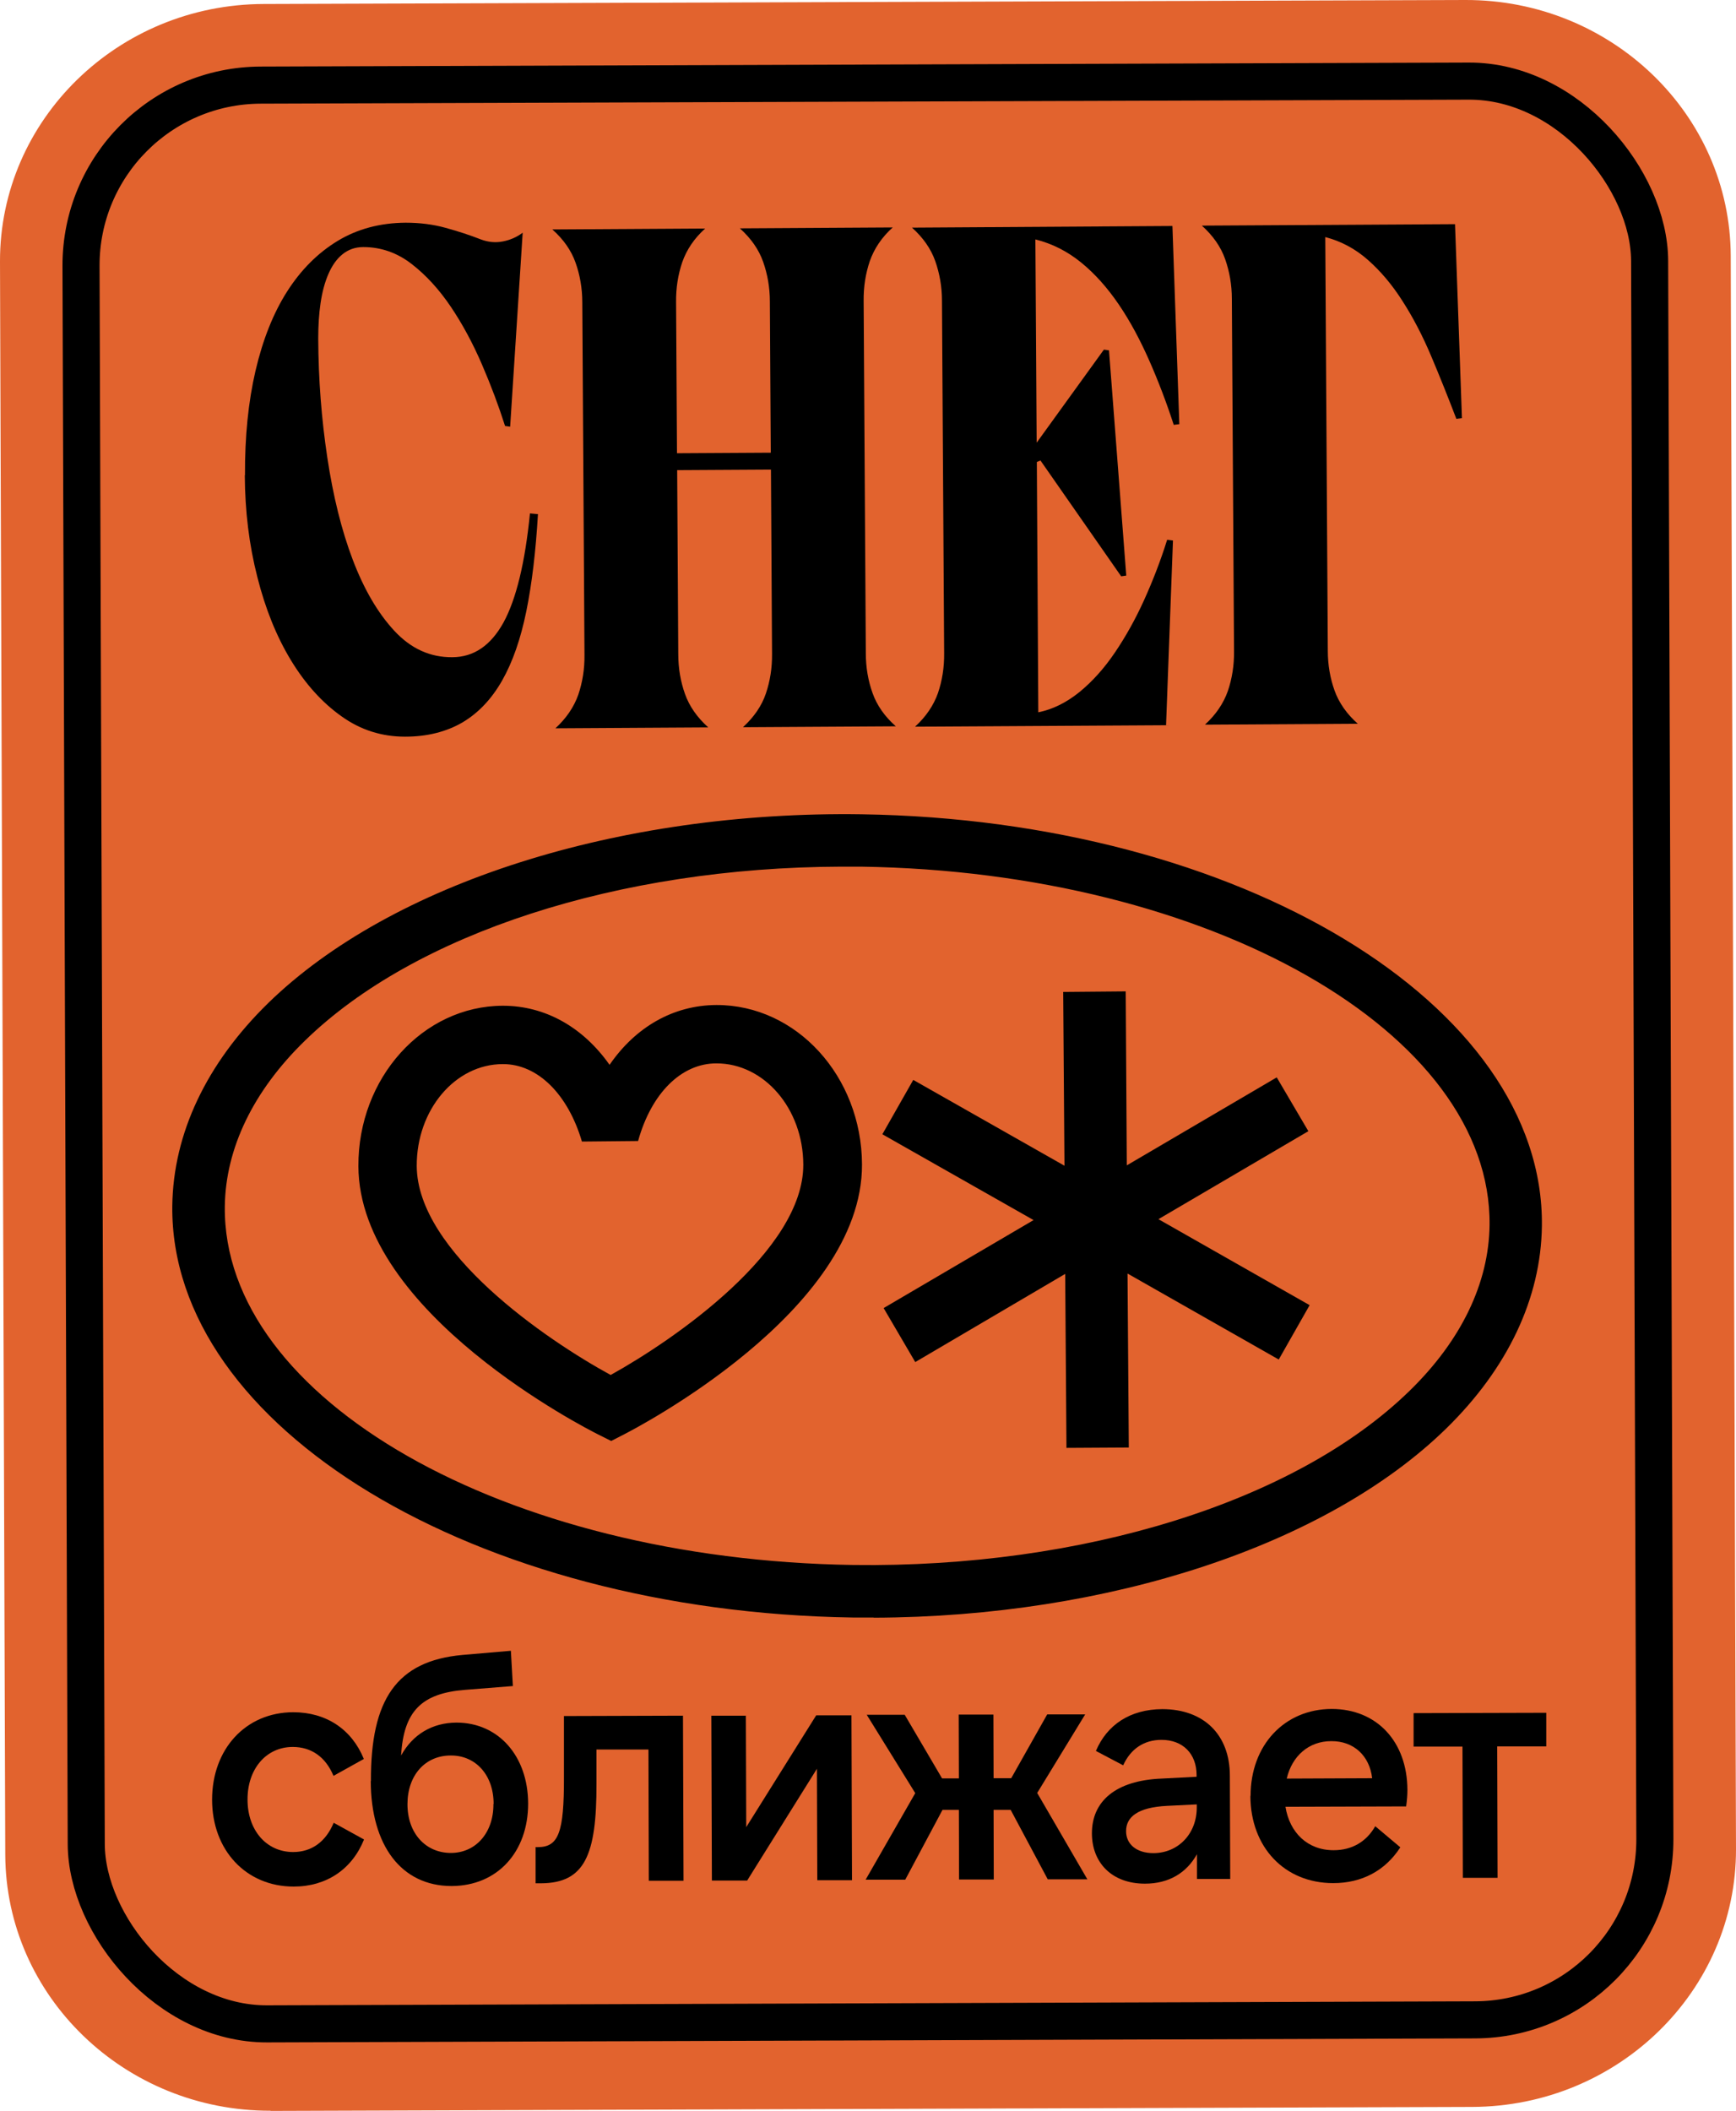
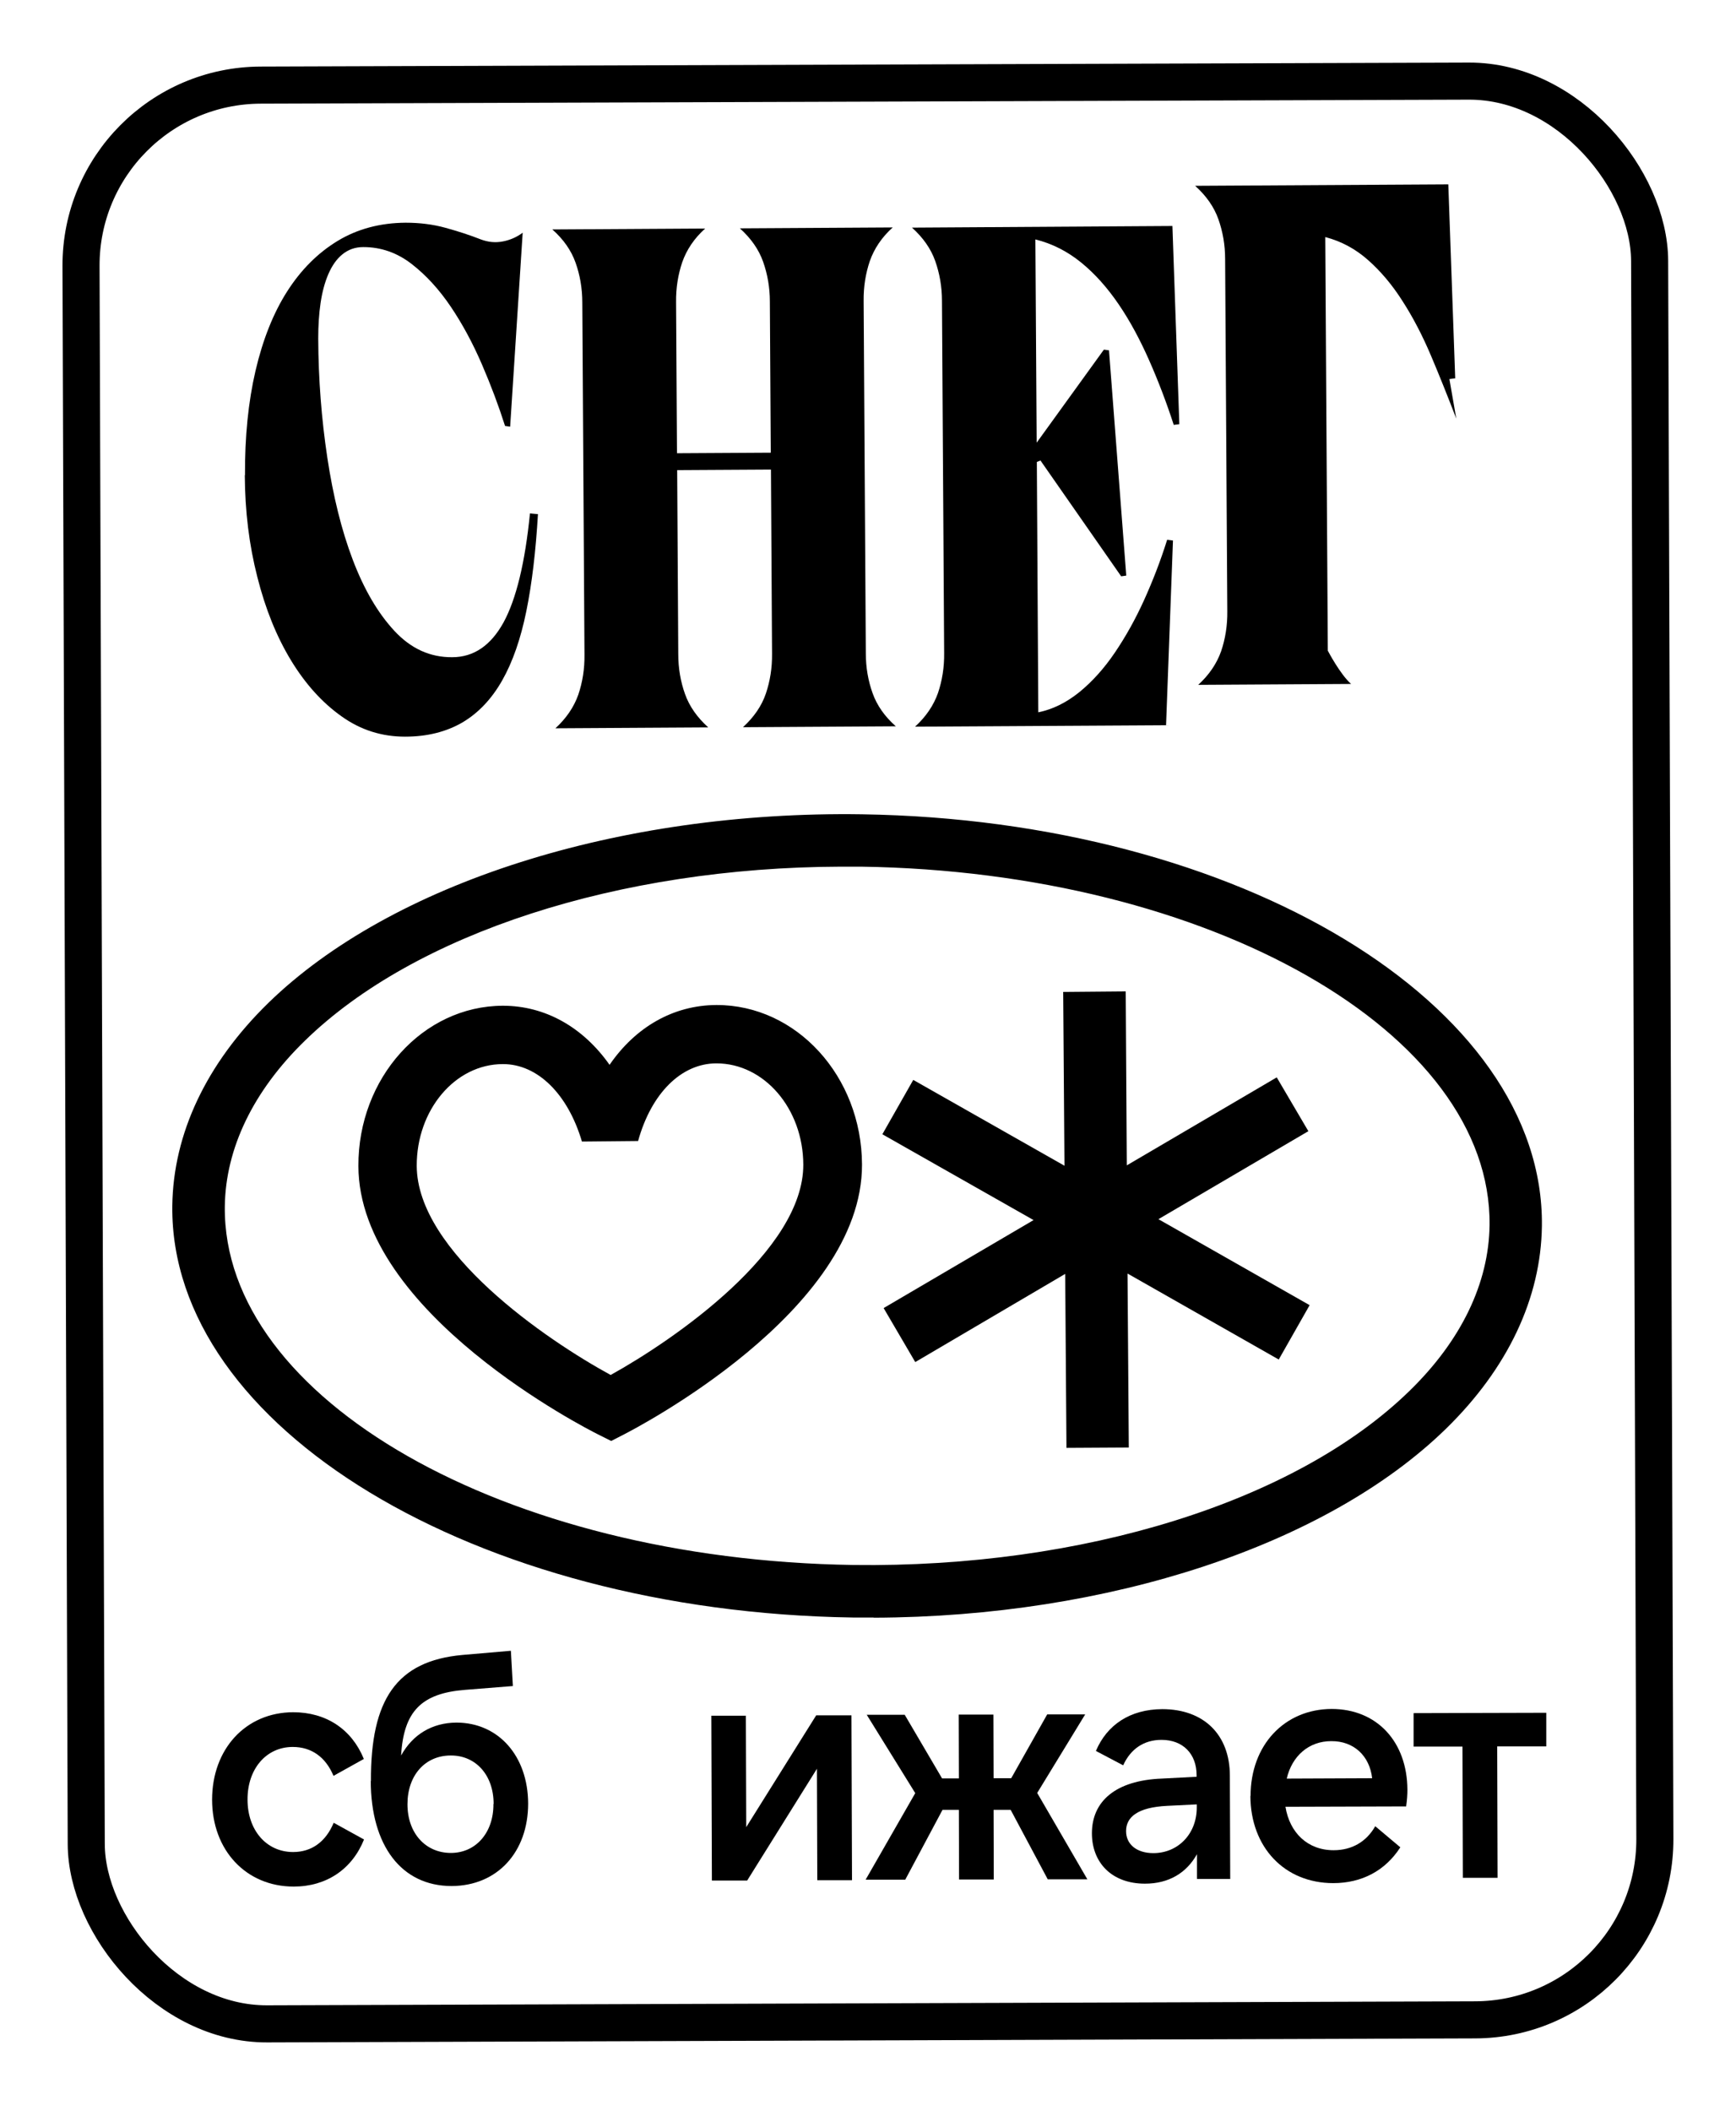
<svg xmlns="http://www.w3.org/2000/svg" id="Layer_2" data-name="Layer 2" viewBox="0 0 95.52 116.1">
  <defs>
    <style> .cls-1, .cls-2 { stroke-width: 0px; } .cls-3 { fill: none; stroke: #000; stroke-miterlimit: 10; stroke-width: 2.04px; } .cls-2 { fill: #e2632e; } </style>
  </defs>
  <g id="Layer_1-2" data-name="Layer 1">
    <g>
-       <path class="cls-2" d="m14.89,116.1c-8.02.02-14.57-6.29-14.6-14.08L0,14.39C-.02,6.6,6.48.24,14.51.22L80.63,0c8.03-.02,14.58,6.29,14.6,14.08l.29,87.63c.02,7.79-6.48,14.15-14.51,14.18l-66.13.22h0Z" />
      <rect class="cls-3" x="4.6" y="4.57" width="86.31" height="106.64" rx="9.92" ry="9.92" transform="translate(-.19 .16) rotate(-.19)" />
      <polygon class="cls-1" points="50.25 59.4 48.55 62.39 56.87 67.11 48.62 71.95 50.36 74.92 58.61 70.07 58.68 79.64 62.11 79.62 62.04 70.05 70.36 74.78 72.06 71.79 63.74 67.06 71.99 62.22 70.25 59.26 62 64.1 61.94 54.53 58.5 54.56 58.57 64.12 50.25 59.4" />
      <path class="cls-1" d="m48.07,88.97c-.39,0-.77,0-1.16,0-20.78-.31-37.56-10.47-37.43-22.64.05-3.97,1.87-7.83,5.28-11.16,6.78-6.6,19.29-10.58,32.66-10.38,20.78.31,37.56,10.46,37.42,22.64-.05,3.97-1.87,7.83-5.28,11.16-6.58,6.41-18.57,10.35-31.49,10.39Zm-1.82-41.3c-12.19.04-23.41,3.66-29.47,9.57-2.85,2.77-4.37,5.93-4.41,9.12-.12,10.59,15.39,19.44,34.58,19.72,12.62.17,24.35-3.48,30.6-9.57,2.85-2.77,4.37-5.93,4.41-9.12h0c.12-10.59-15.39-19.44-34.58-19.72-.38,0-.75,0-1.13,0Z" />
      <path class="cls-1" d="m33.61,79.25l-.72-.36c-.54-.27-13.15-6.66-13.17-14.75-.02-4.85,3.55-8.81,7.95-8.82,2.33,0,4.41,1.18,5.87,3.25,1.43-2.08,3.51-3.28,5.88-3.29,4.4-.01,7.99,3.92,8.01,8.77.03,8.09-12.54,14.56-13.08,14.84l-.72.37Zm-5.94-20.72c-2.63,0-4.75,2.52-4.74,5.6.02,4.72,7.13,9.57,10.67,11.5,3.52-1.95,10.61-6.85,10.6-11.57-.01-3.08-2.15-5.57-4.78-5.57-1.93,0-3.58,1.64-4.31,4.27l-3.09.03c-.78-2.63-2.45-4.26-4.34-4.26Z" />
      <g>
        <path class="cls-1" d="m11.67,98.99c0-2.78,1.84-4.8,4.46-4.81,1.81,0,3.22.93,3.89,2.57l-1.67.93c-.43-1.03-1.21-1.59-2.24-1.59-1.48,0-2.5,1.23-2.49,2.9,0,1.67,1.03,2.88,2.51,2.88,1.02,0,1.8-.57,2.23-1.61l1.67.92c-.66,1.64-2.07,2.59-3.87,2.59-2.62,0-4.49-2-4.49-4.78Z" />
        <path class="cls-1" d="m20.41,97.97c-.02-4.49,1.41-6.61,5.03-6.94l2.67-.23.11,1.94-2.64.21c-2.38.19-3.37,1.17-3.51,3.61.64-1.16,1.71-1.8,3.04-1.81,2.32,0,3.94,1.84,3.95,4.45,0,2.67-1.69,4.53-4.21,4.54-2.76,0-4.44-2.22-4.45-5.78Zm6.75,1.25c0-1.6-1-2.67-2.36-2.66-1.4,0-2.38,1.08-2.38,2.68,0,1.6,1,2.68,2.39,2.68,1.36,0,2.35-1.1,2.34-2.69Z" />
-         <path class="cls-1" d="m29.45,101.6h.14c1.14,0,1.45-.79,1.44-3.85v-3.36s6.55-.02,6.55-.02l.03,9.08h-1.91s-.02-7.22-.02-7.22h-2.86s0,1.88,0,1.88c.01,3.94-.65,5.47-3.06,5.48h-.29s0-1.98,0-1.98Z" />
        <path class="cls-1" d="m41.04,94.36l.02,6.14,3.85-6.15h1.94s.03,9.07.03,9.07h-1.91s-.02-6.13-.02-6.13l-3.84,6.15h-1.94s-.03-9.07-.03-9.07h1.91Z" />
        <path class="cls-1" d="m51.84,97.82h.92s-.01-3.51-.01-3.51h1.91s.01,3.5.01,3.5h.97s1.98-3.51,1.98-3.51h2.09s-2.64,4.32-2.64,4.32l2.76,4.75h-2.18s-2.04-3.82-2.04-3.82h-.94s.01,3.83.01,3.83h-1.91s-.01-3.83-.01-3.83h-.9s-2.05,3.84-2.05,3.84h-2.18s2.73-4.76,2.73-4.76l-2.67-4.31h2.09s2.05,3.49,2.05,3.49Z" />
        <path class="cls-1" d="m67.7,103.35h-1.84s0-1.36,0-1.36c-.58,1.04-1.56,1.62-2.86,1.62-1.84,0-2.92-1.17-2.92-2.77,0-1.76,1.3-2.91,3.84-3.01l1.92-.1v-.09c0-1.16-.74-1.94-1.93-1.94-.97,0-1.7.5-2.11,1.4l-1.5-.79c.61-1.44,1.88-2.29,3.65-2.3,2.28,0,3.72,1.4,3.72,3.66l.02,5.67Zm-1.85-4.1l-1.63.08c-1.63.08-2.26.62-2.26,1.39,0,.74.6,1.21,1.5,1.21,1.36,0,2.4-1.06,2.39-2.53v-.15Z" />
        <path class="cls-1" d="m68.81,98.79c0-2.81,1.87-4.78,4.46-4.79,2.49,0,4.16,1.8,4.17,4.45,0,.27-.02.56-.07.91l-6.64.02c.23,1.43,1.22,2.39,2.65,2.39,1,0,1.8-.46,2.29-1.32l1.38,1.16c-.83,1.29-2.12,1.97-3.69,1.97-2.67,0-4.55-1.96-4.56-4.8Zm6.69-.98c-.14-1.23-1.01-2.05-2.25-2.04-1.24,0-2.16.82-2.45,2.06l4.7-.02Z" />
        <path class="cls-1" d="m85.08,94.21v1.85s-2.7,0-2.7,0l.02,7.23h-1.91s-.02-7.22-.02-7.22h-2.69s0-1.84,0-1.84l7.31-.02Z" />
      </g>
      <g>
        <path class="cls-1" d="m13.48,26.14c-.01-2.12.18-4.03.58-5.75.4-1.71.98-3.17,1.74-4.36.76-1.19,1.69-2.12,2.78-2.78,1.09-.66,2.34-.99,3.74-1,.77,0,1.5.09,2.19.28.69.19,1.34.4,1.95.64.4.15.8.19,1.21.11.41-.08.77-.24,1.09-.48l-.69,10.67-.28-.04c-.35-1.1-.77-2.22-1.27-3.38-.5-1.16-1.07-2.22-1.71-3.17-.64-.95-1.36-1.74-2.16-2.36-.8-.62-1.69-.93-2.66-.93-.45,0-.83.14-1.15.4-.32.26-.57.62-.77,1.08-.2.46-.34.99-.43,1.59-.09.6-.13,1.26-.13,1.96.01,2.25.18,4.43.5,6.55.32,2.12.78,3.99,1.4,5.62.62,1.63,1.38,2.93,2.29,3.91.91.98,1.97,1.46,3.18,1.45,1.19,0,2.13-.65,2.83-1.92.69-1.27,1.18-3.27,1.45-5.99l.44.04c-.12,2.04-.33,3.82-.64,5.34-.31,1.52-.75,2.79-1.33,3.81s-1.31,1.79-2.19,2.31c-.88.51-1.93.78-3.15.78-1.27,0-2.44-.36-3.5-1.12-1.06-.75-1.99-1.78-2.78-3.08-.79-1.3-1.41-2.83-1.85-4.58-.45-1.75-.68-3.62-.69-5.6Z" />
        <path class="cls-1" d="m47.64,35.93c0,.79.13,1.52.37,2.19.24.68.67,1.29,1.28,1.83l-8.41.05c.6-.55,1.03-1.17,1.26-1.85.23-.68.35-1.41.34-2.2l-.06-10.12-5.16.03.06,10.12c0,.78.13,1.52.37,2.19.24.68.67,1.29,1.28,1.84l-8.41.05c.6-.55,1.02-1.17,1.26-1.85.23-.68.35-1.41.34-2.2l-.12-19.37c0-.78-.13-1.52-.37-2.19-.24-.68-.67-1.29-1.28-1.83l8.41-.05c-.61.55-1.02,1.17-1.26,1.85-.23.68-.35,1.41-.34,2.2l.05,8.31,5.16-.03-.05-8.31c0-.78-.13-1.51-.37-2.19-.24-.68-.67-1.29-1.28-1.84l8.41-.05c-.61.55-1.02,1.17-1.26,1.85-.23.68-.35,1.41-.34,2.2l.12,19.37Z" />
        <path class="cls-1" d="m64.58,23.36c-.4-1.23-.85-2.41-1.35-3.54-.5-1.13-1.05-2.16-1.67-3.07-.62-.91-1.3-1.68-2.06-2.3-.76-.62-1.6-1.05-2.53-1.28l.07,11.18,3.7-5.12.28.04.95,12.39-.28.04-4.44-6.37-.2.08.08,13.77c.79-.16,1.54-.53,2.26-1.11.71-.58,1.36-1.3,1.95-2.17.59-.87,1.13-1.83,1.61-2.89.48-1.06.91-2.17,1.27-3.32l.32.04-.38,10.16-13.81.08c.6-.55,1.02-1.17,1.26-1.85.23-.68.35-1.41.34-2.2l-.12-19.37c0-.78-.13-1.51-.37-2.19-.24-.68-.67-1.29-1.28-1.84l14.33-.09.38,10.9-.32.04Z" />
-         <path class="cls-1" d="m80.13,23.03c-.46-1.2-.92-2.35-1.39-3.46-.47-1.11-.99-2.11-1.57-3.01-.57-.9-1.21-1.65-1.9-2.26-.69-.61-1.47-1.03-2.35-1.26l.14,22.75c0,.79.13,1.52.37,2.19s.67,1.29,1.28,1.83l-8.41.05c.6-.55,1.02-1.17,1.26-1.85.23-.68.35-1.41.34-2.2l-.12-19.37c0-.78-.13-1.51-.37-2.19s-.67-1.29-1.28-1.84l13.93-.08.38,10.67-.32.04Z" />
+         <path class="cls-1" d="m80.13,23.03c-.46-1.2-.92-2.35-1.39-3.46-.47-1.11-.99-2.11-1.57-3.01-.57-.9-1.21-1.65-1.9-2.26-.69-.61-1.47-1.03-2.35-1.26l.14,22.75s.67,1.29,1.28,1.83l-8.41.05c.6-.55,1.02-1.17,1.26-1.85.23-.68.35-1.41.34-2.2l-.12-19.37c0-.78-.13-1.51-.37-2.19s-.67-1.29-1.28-1.84l13.93-.08.38,10.67-.32.04Z" />
      </g>
    </g>
  </g>
</svg>